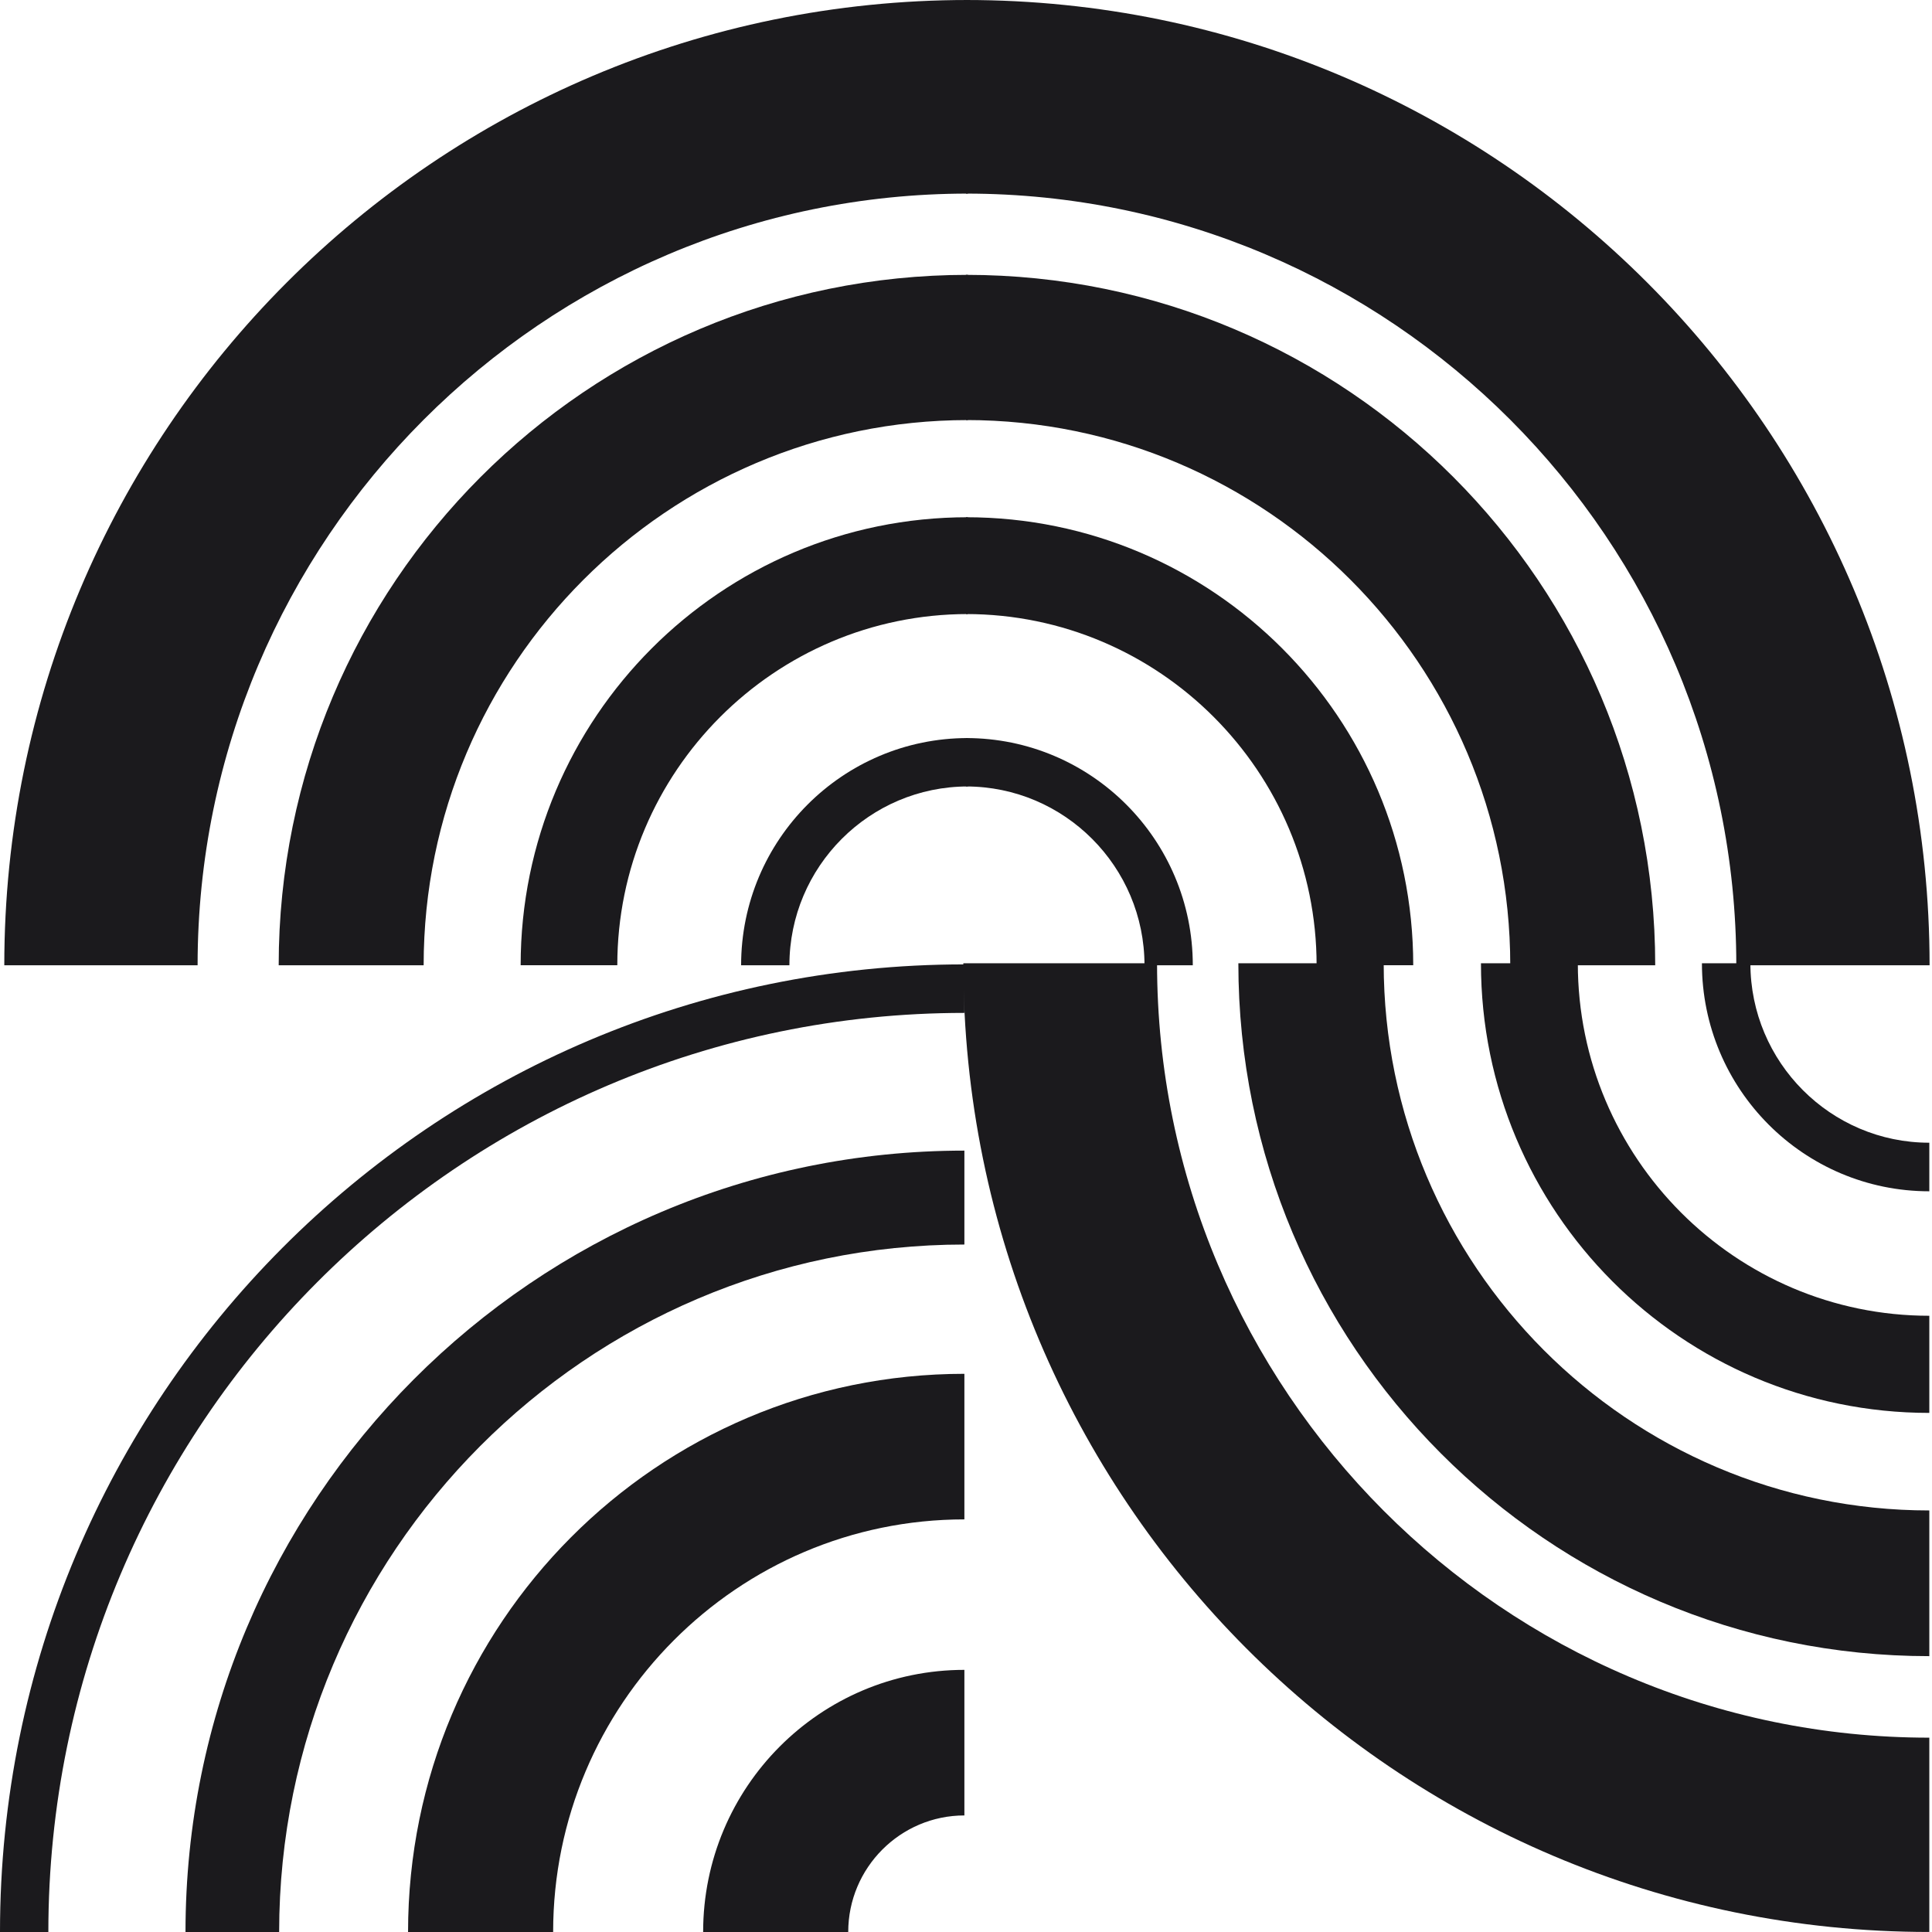
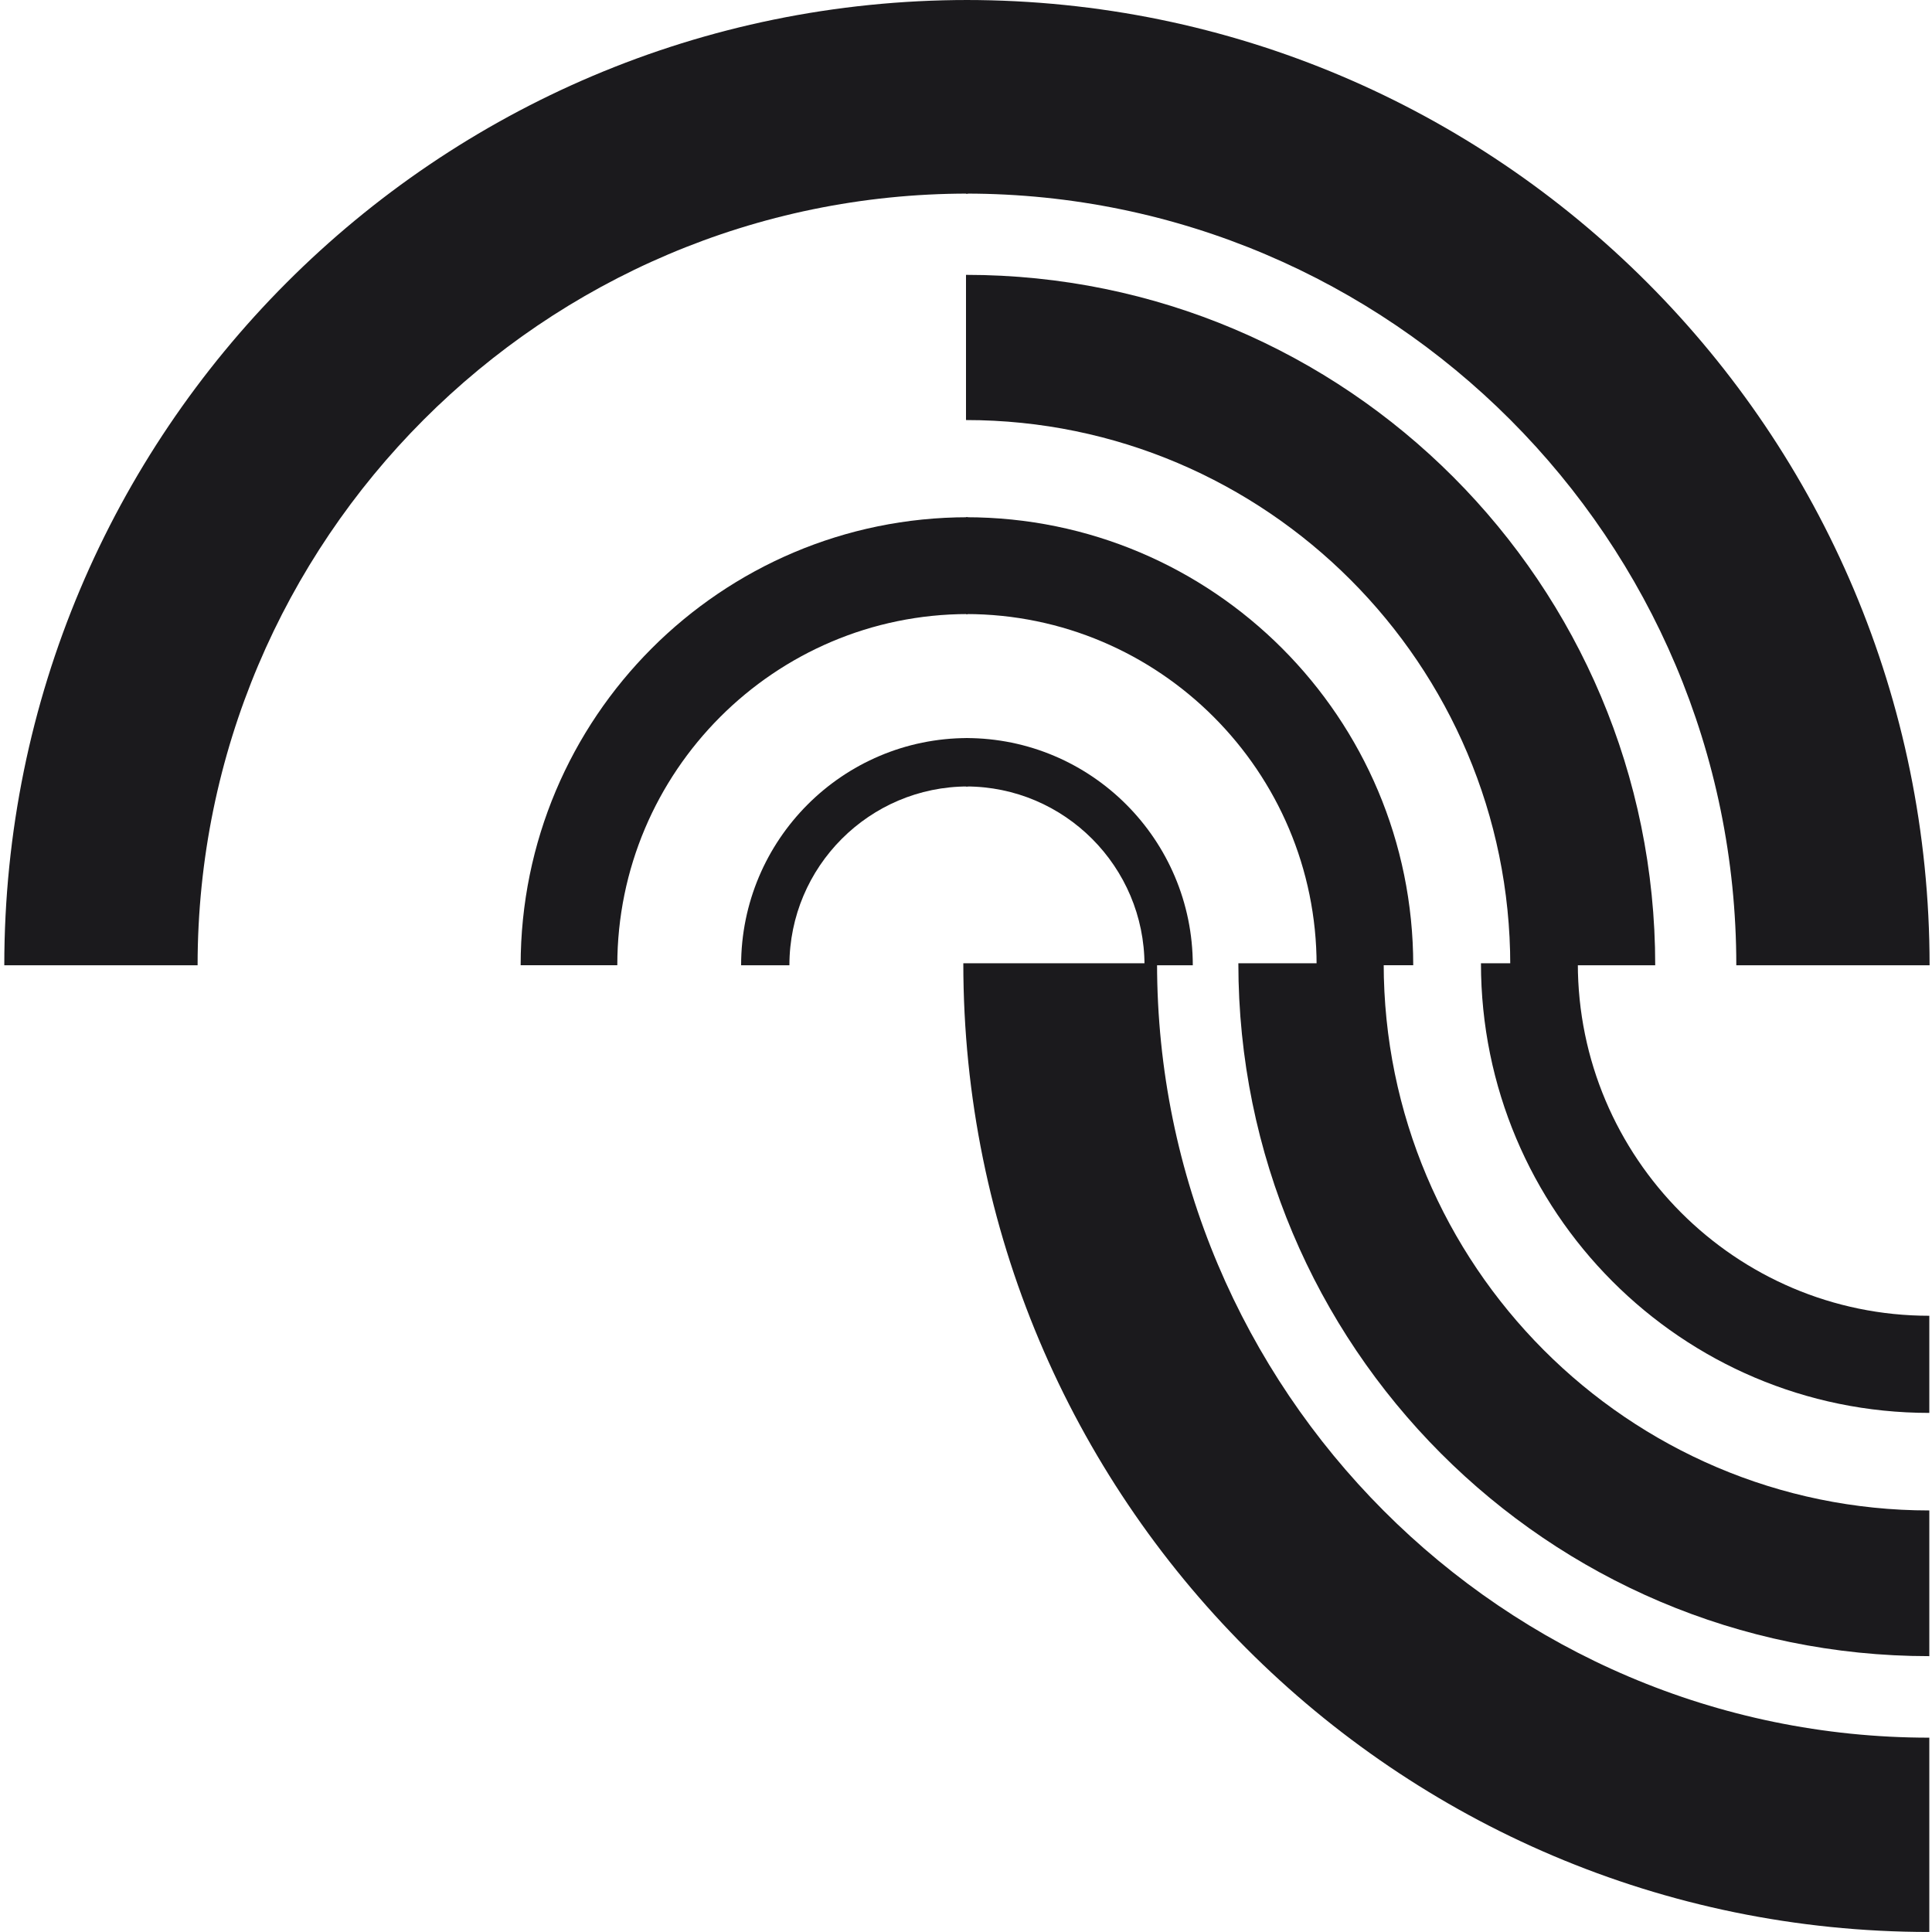
<svg xmlns="http://www.w3.org/2000/svg" fill="none" viewBox="0 0 720 720">
  <g clip-path="url(#a)" fill="#1B1A1D">
-     <path d="M719 443.96v-18.1c-36.8 0-66.68-30.01-66.68-66.87h-18.06c0 46.92 37.95 84.97 84.74 84.97Z" />
    <path d="M719 526.55v-36.2c-72.2 0-130.99-58.91-130.99-131.36h-36.1c0 92.54 74.8 167.56 167.09 167.56Z" />
    <path d="M719 617.2v-54.3c-112.1 0-203.34-91.46-203.34-203.91H461.5C461.5 501.6 576.78 617.2 719 617.2Z" />
    <path d="M719 720v-72.42c-158.68 0-287.8-129.47-287.8-288.59H359c0 199.38 161.17 361 360 361Z" />
  </g>
  <g clip-path="url(#b)" fill="#1B1A1D">
    <path d="M360 275.06v18.03c36.7 0 66.52 29.91 66.52 66.64h18c0-46.76-37.84-84.68-84.52-84.68Z" />
    <path d="M360 192.76v36.08c72.03 0 130.66 58.7 130.66 130.88h36.01c0-92.21-74.62-166.96-166.67-166.96Z" />
    <path d="M360 102.42v54.12c111.82 0 202.83 91.13 202.83 203.19h54.02c0-142.11-114.99-257.3-256.85-257.3Z" />
    <path d="M360 0v72.15c158.28 0 287.07 129.02 287.07 287.58h72.03C719.1 161.05 558.33 0 360 0Z" />
  </g>
  <g clip-path="url(#c)" fill="#1B1A1D">
    <path d="M360.71 275.06v18.03c-36.7 0-66.52 29.91-66.52 66.64h-18c0-46.76 37.85-84.68 84.52-84.68Z" />
-     <path d="M360.71 192.76v36.08c-72.03 0-130.66 58.7-130.66 130.88h-36.02c0-92.21 74.63-166.96 166.68-166.96Z" />
-     <path d="M360.71 102.43v54.12c-111.82 0-202.83 91.13-202.83 203.18h-54.02c0-142.1 114.99-257.3 256.85-257.3Z" />
+     <path d="M360.71 192.76v36.08c-72.03 0-130.66 58.7-130.66 130.88h-36.02c0-92.21 74.63-166.96 166.68-166.96" />
    <path d="M360.71 0v72.15c-158.28 0-287.07 129.02-287.07 287.58H1.6C1.61 161.05 162.38 0 360.71 0Z" />
  </g>
  <g clip-path="url(#d)" fill="#1B1A1D">
-     <path d="M359.4 676.56v-54.25c-53.78 0-97.36 43.73-97.36 97.68h54.07c0-23.94 19.43-43.43 43.3-43.43ZM359.4 566.23v-54.25c-114.51 0-207.33 93.13-207.33 208.02h54.07c0-84.77 68.74-153.77 153.26-153.77Z" />
    <path d="M359.4 463.8v-35c-160.29 0-290.27 130.37-290.27 291.23h34.9c.03-141.3 114.58-256.23 255.37-256.23Z" />
    <path d="M359.4 377.48V359.4C160.9 359.4 0 520.84 0 720h18.02c0-188.86 153.16-342.52 341.38-342.52Z" />
  </g>
  <defs>
    <clipPath id="a">
      <path fill="#fff" transform="rotate(-90 539.5 180.5)" d="M0 0h361v360H0z" />
    </clipPath>
    <clipPath id="b">
      <path fill="#fff" transform="rotate(90 359.55 359.55)" d="M0 0h359.73v359.1H0z" />
    </clipPath>
    <clipPath id="c">
      <path fill="#fff" transform="matrix(0 1 1 0 1.61 0)" d="M0 0h359.73v359.1H0z" />
    </clipPath>
    <clipPath id="d">
-       <path fill="#fff" transform="rotate(90 0 359.4)" d="M0 0h360.6v359.4H0z" />
-     </clipPath>
+       </clipPath>
  </defs>
</svg>